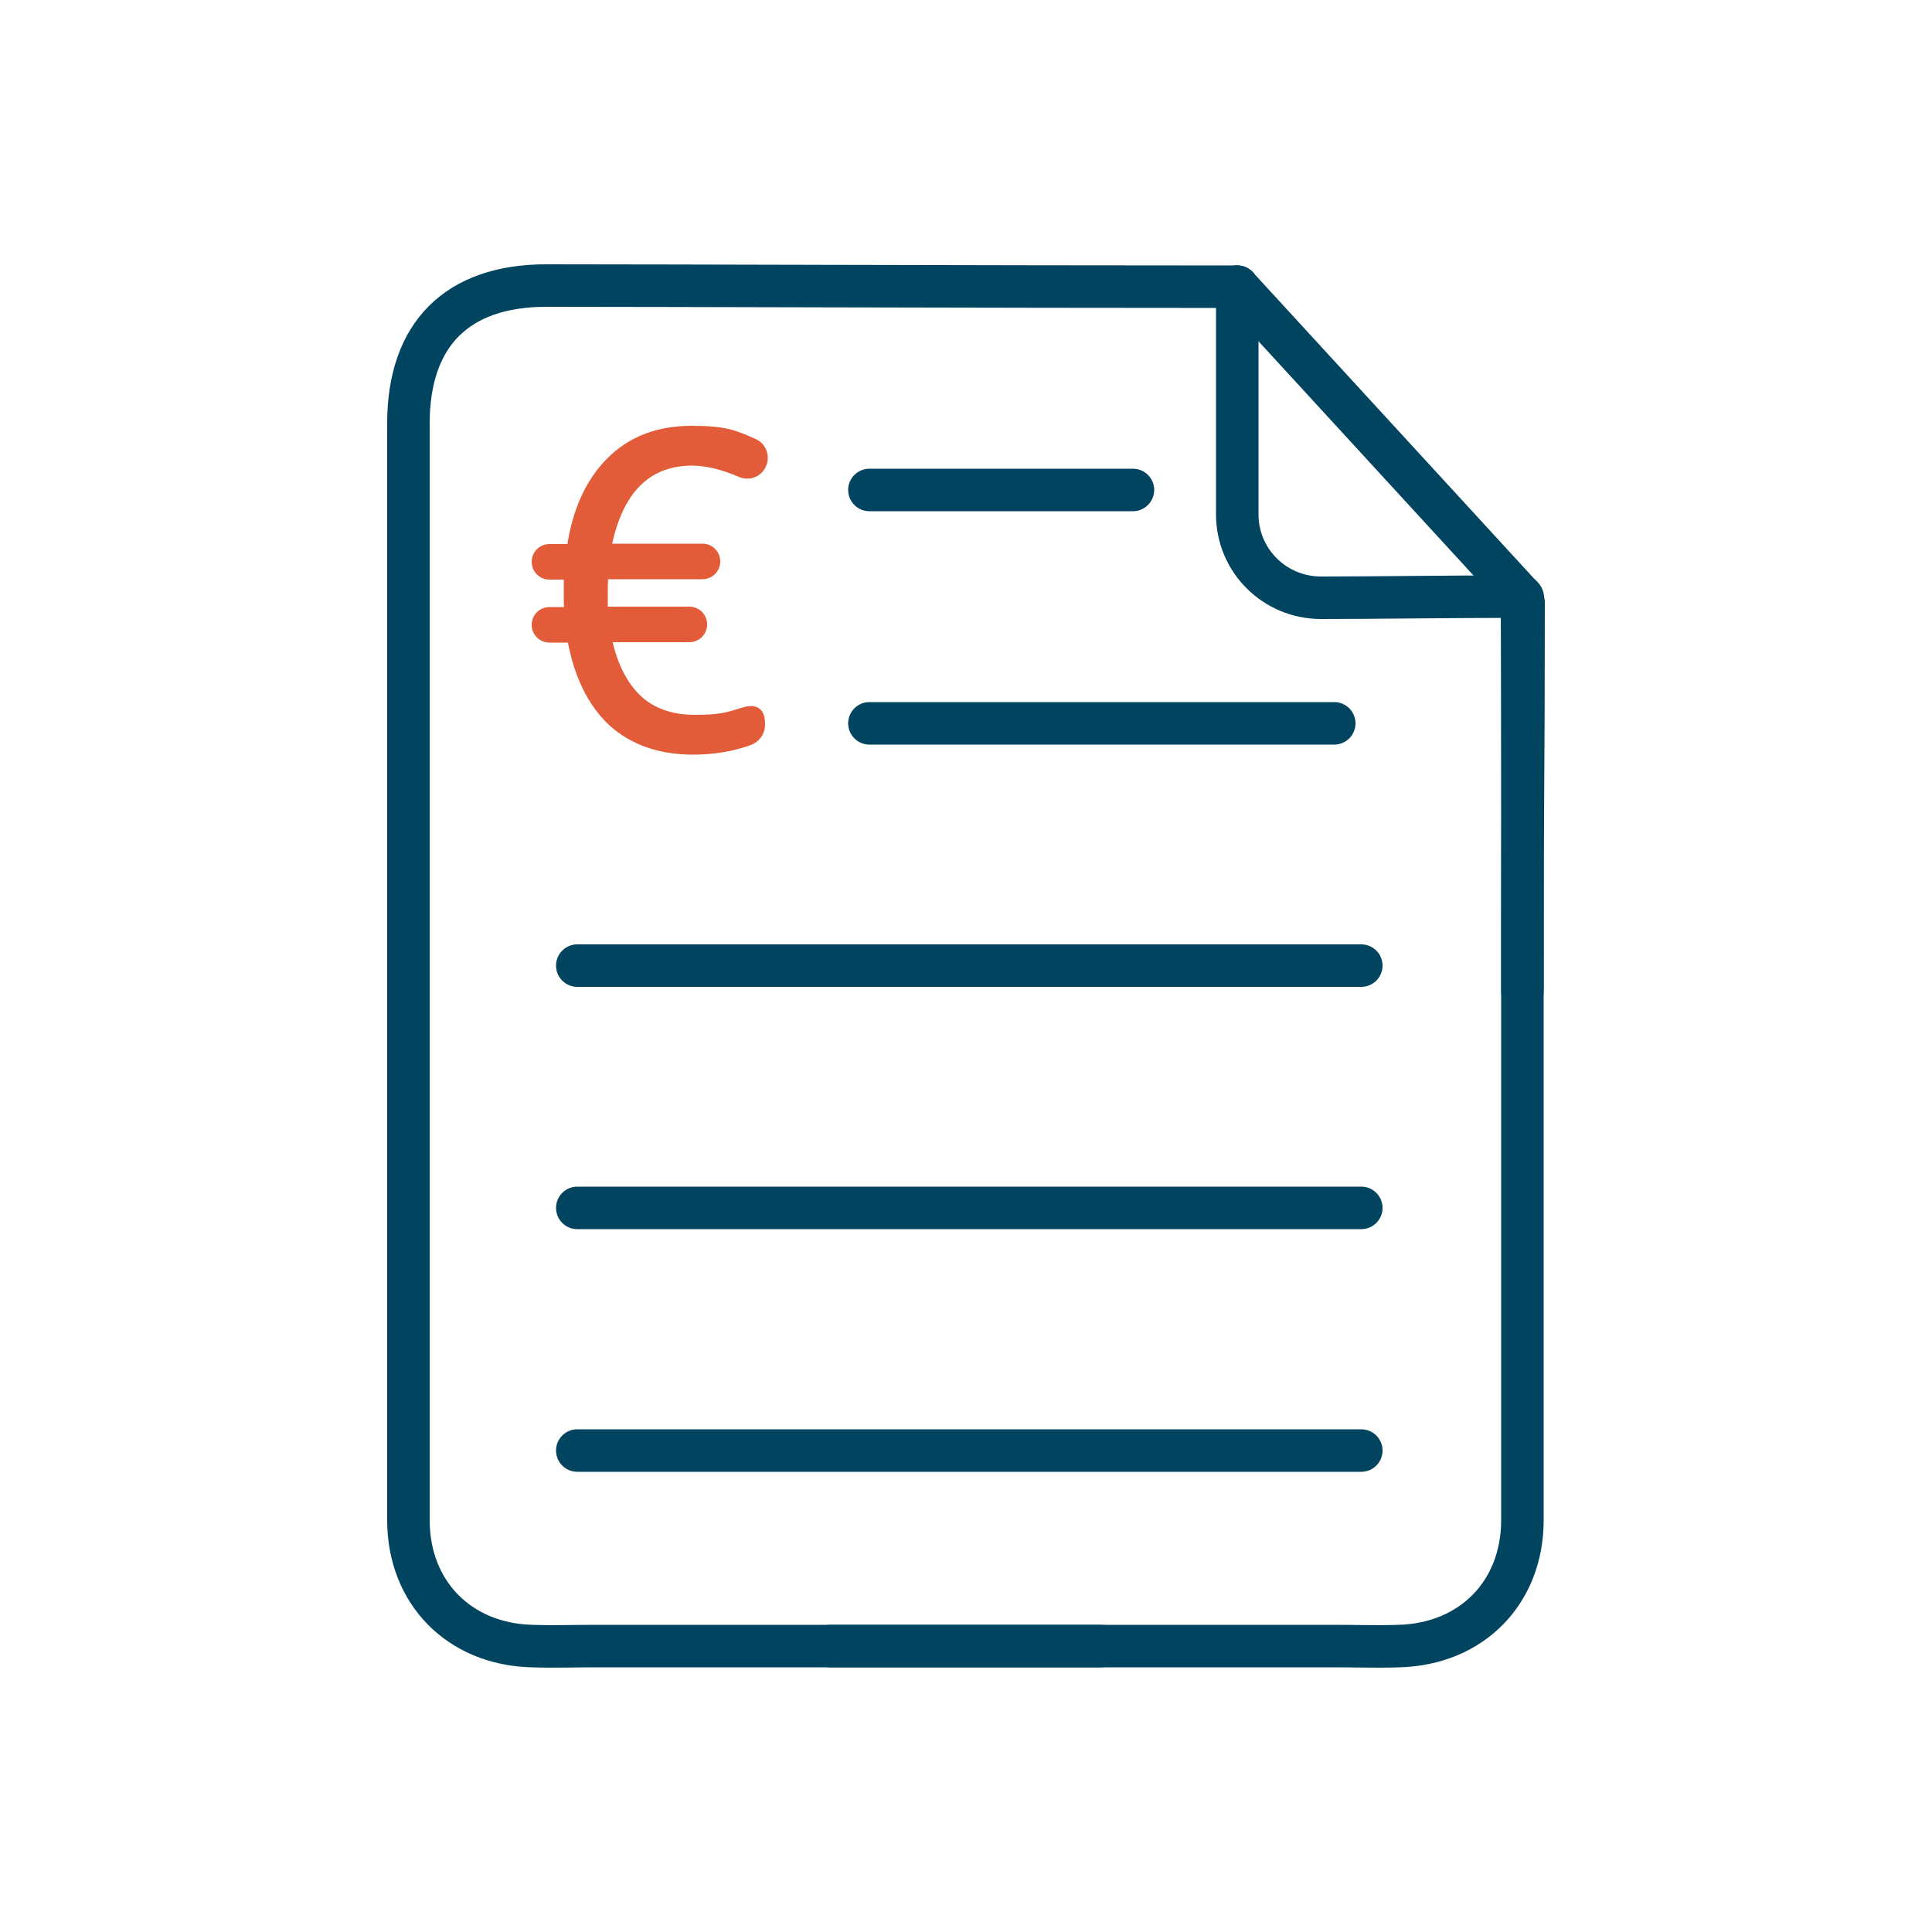
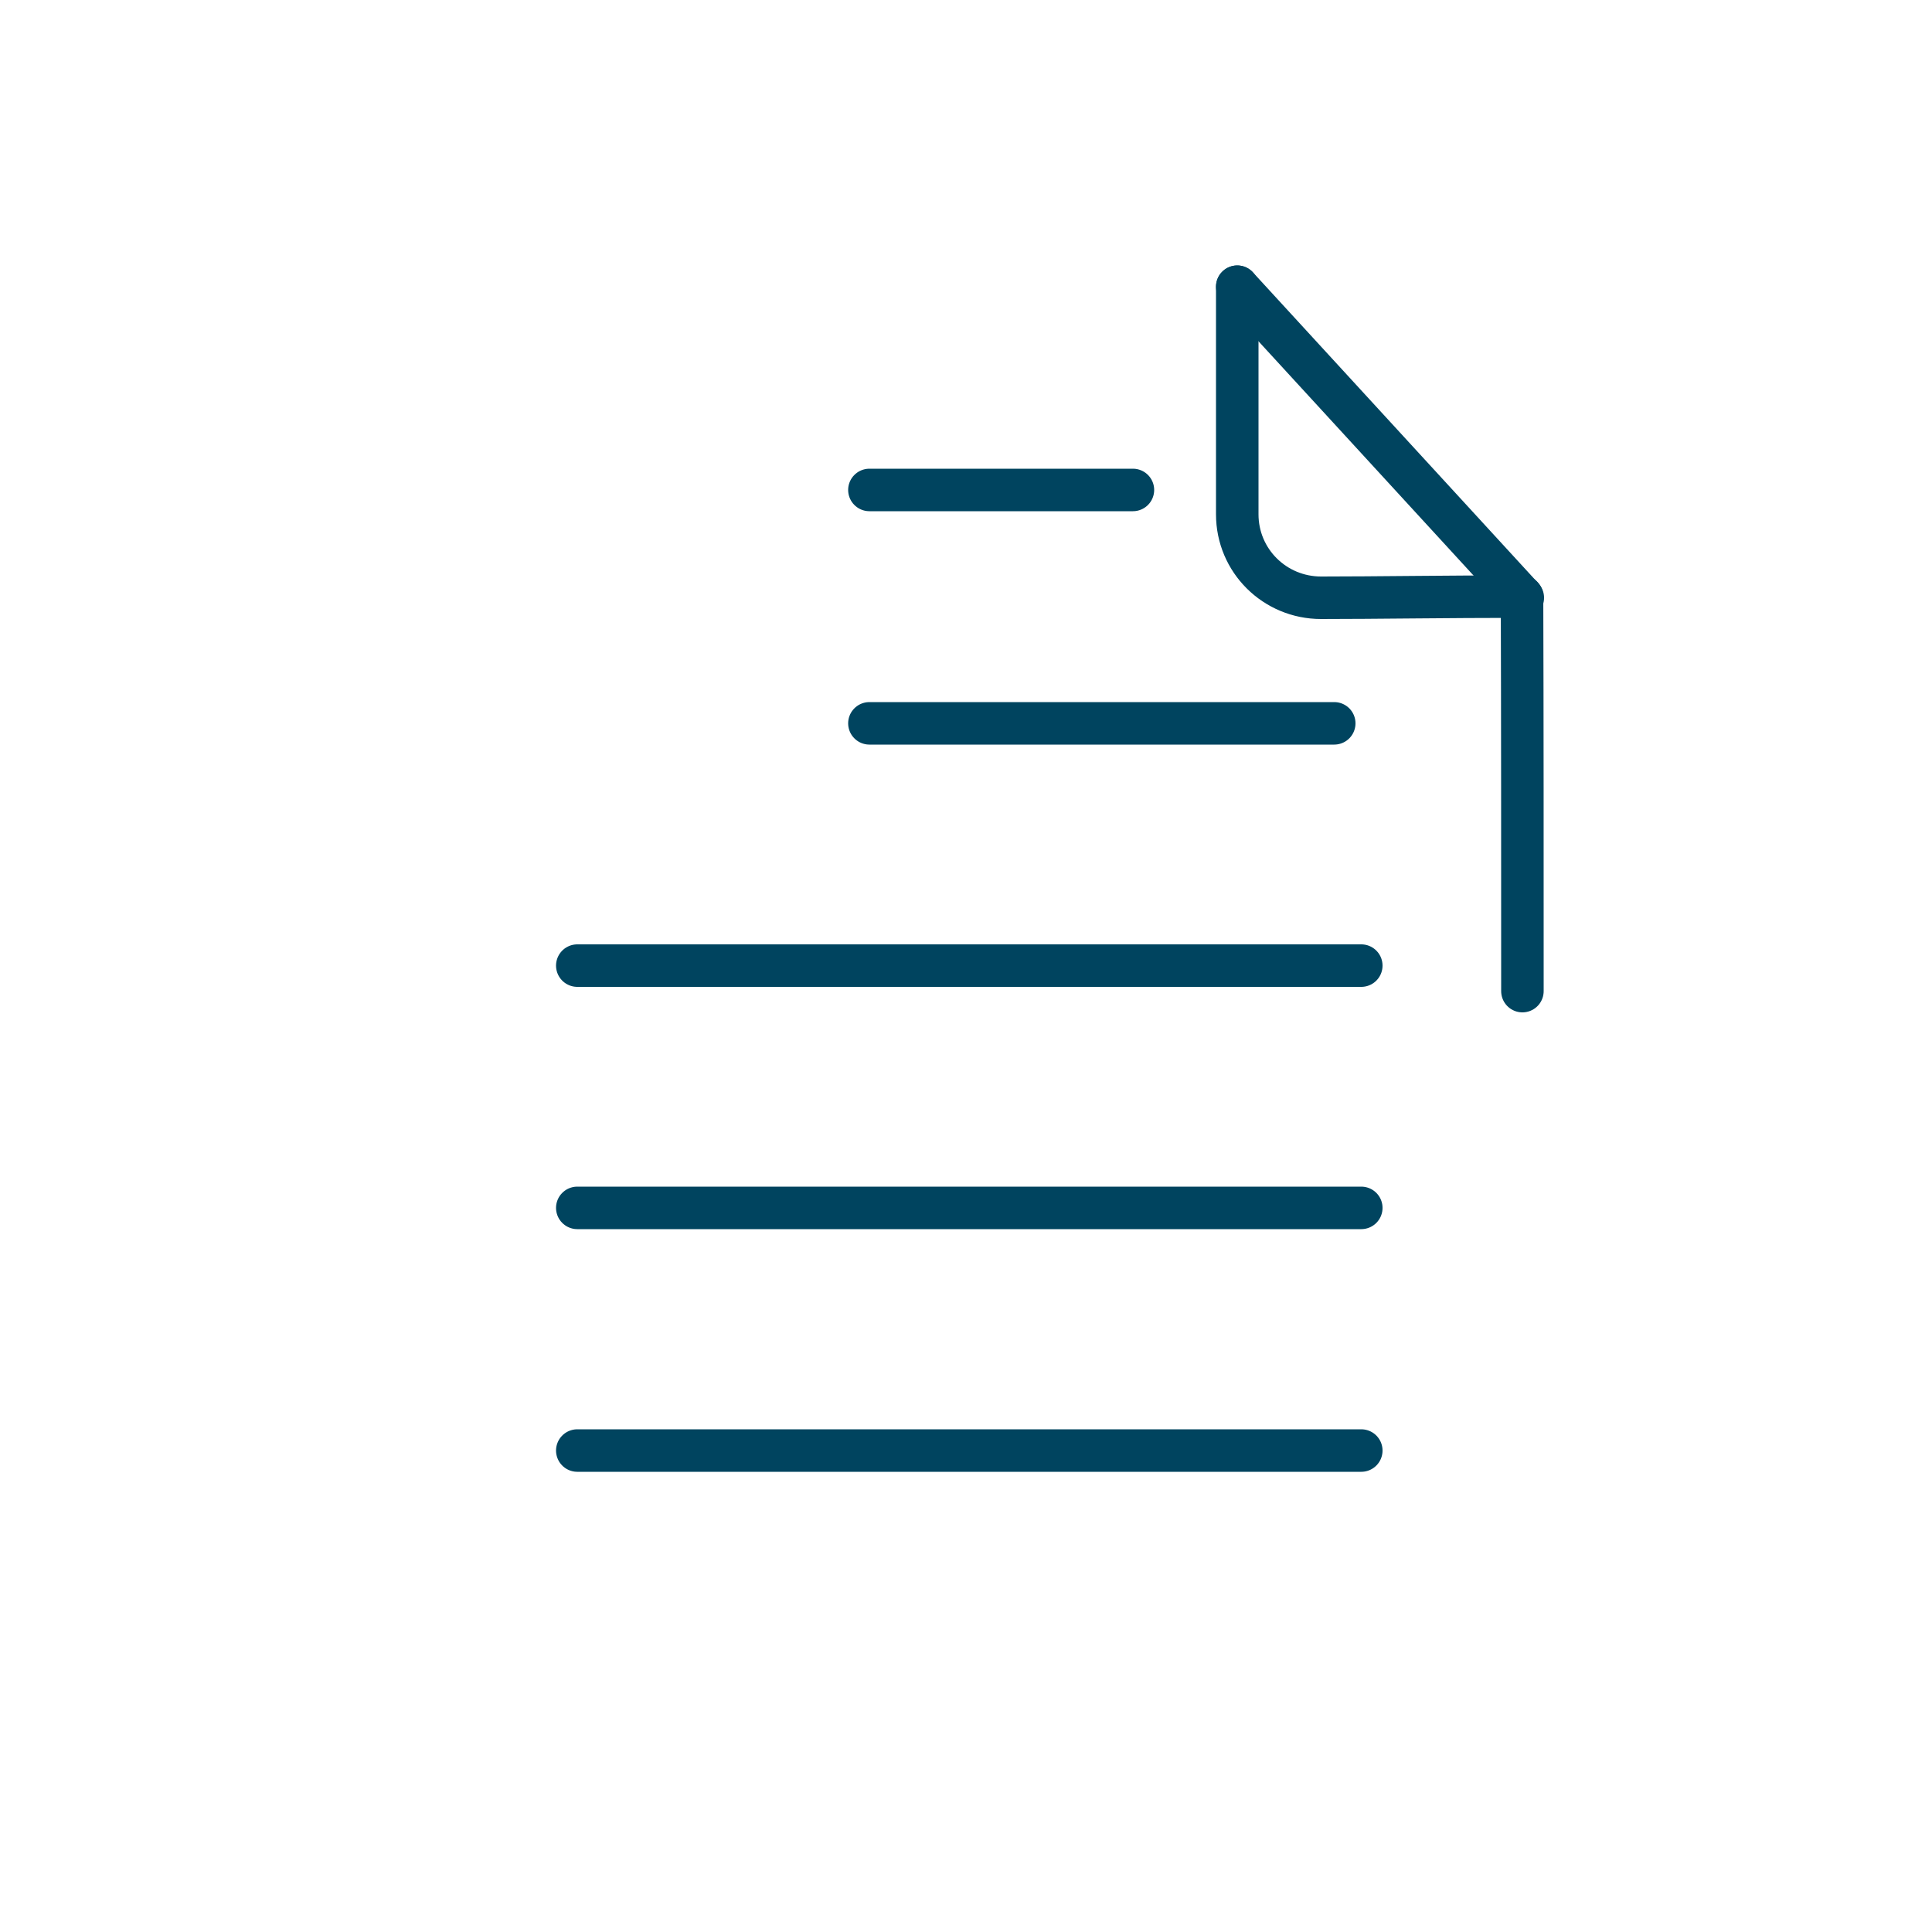
<svg xmlns="http://www.w3.org/2000/svg" id="Ebene_1" data-name="Ebene 1" baseProfile="tiny" version="1.2" viewBox="0 0 500 500">
  <g>
    <path d="M394,256.5c0-34.9,0-71.1-.1-102.1" fill="none" stroke="#00445f" stroke-linecap="round" stroke-linejoin="round" stroke-width="11" />
-     <path d="M320.2,74.2c-65.3,0-148.6-.3-178.8-.3-23.1,0-35.7,12.6-35.7,35.7,0,46.5,0,93.1,0,139.6,0,48.1,0,96.1,0,144.2,0,18.8,13.2,32.1,31.9,32.6,5.5.2,11,0,16.5,0,53.3,0,77.5,0,130.7,0" fill="none" stroke="#00445f" stroke-linecap="round" stroke-linejoin="round" stroke-width="11" />
    <line x1="225" y1="187.2" x2="345.3" y2="187.2" fill="none" stroke="#00445f" stroke-linecap="round" stroke-linejoin="round" stroke-width="11" />
    <line x1="225" y1="126.8" x2="293.2" y2="126.8" fill="none" stroke="#00445f" stroke-linecap="round" stroke-linejoin="round" stroke-width="11" />
    <line x1="149.4" y1="249.9" x2="352.3" y2="249.9" fill="none" stroke="#00445f" stroke-linecap="round" stroke-linejoin="round" stroke-width="11" />
    <line x1="149.4" y1="312.6" x2="352.3" y2="312.6" fill="none" stroke="#00445f" stroke-linecap="round" stroke-linejoin="round" stroke-width="11" />
    <line x1="149.4" y1="375.4" x2="352.3" y2="375.4" fill="none" stroke="#00445f" stroke-linecap="round" stroke-linejoin="round" stroke-width="11" />
  </g>
-   <path d="M394.3,155.9c0,46.5-.3,46.7-.3,93.3,0,48.1,0,96.1,0,144.2,0,18.8-13.2,32.1-31.9,32.6-5.5.2-11,0-16.5,0-53.3,0-77.5,0-130.7,0" fill="none" stroke="#00445f" stroke-linecap="round" stroke-linejoin="round" stroke-width="11" />
  <line x1="394.1" y1="154.7" x2="320.2" y2="74.2" fill="none" stroke="#00445f" stroke-linecap="round" stroke-linejoin="round" stroke-width="11" />
  <path d="M320.2,74.2c0,23.8,0,44.5,0,58.9,0,12,9.7,21.6,21.7,21.6,14,0,32.7-.3,51.8-.3" fill="none" stroke="#00445f" stroke-linecap="round" stroke-linejoin="round" stroke-width="11" />
-   <path d="M179.2,119.5c-11.7,0-19.1,7.4-22,22.2h24.6c2,0,3.6,1.6,3.6,3.6h0c0,2-1.6,3.6-3.6,3.6h-25.4s-.1,3.1-.1,3.1v6h22.1c2,0,3.6,1.6,3.6,3.6h0c0,2-1.6,3.6-3.6,3.6h-21.1c1.4,6.6,3.9,11.8,7.6,15.4,3.7,3.6,8.7,5.4,15,5.4s8.3-.6,12.4-1.9,4.7,1,4.7,3.4h0c0,2-1.2,3.7-3.1,4.4-4.5,1.6-9.3,2.4-14.5,2.4-8.7,0-15.7-2.5-21.1-7.4-5.3-5-8.8-12.2-10.5-21.6h-5.6c-2,0-3.6-1.6-3.6-3.6h0c0-2,1.6-3.6,3.6-3.6h4.8s-.1-2.3-.1-2.3v-6.8c.1,0-4.7,0-4.7,0-2,0-3.6-1.6-3.6-3.6h0c0-2,1.6-3.6,3.6-3.6h5.5c1.4-9.6,4.8-17.1,10.2-22.5s12.4-8.1,21.1-8.1,11.1,1.1,16.1,3.3c2.3,1,3.3,3.8,2.1,6h0c-1,2.1-3.5,2.9-5.6,2-4.6-2-8.8-3-12.6-3Z" fill="#e35c3a" stroke="#e35c3a" stroke-miterlimit="10" stroke-width="2" />
</svg>